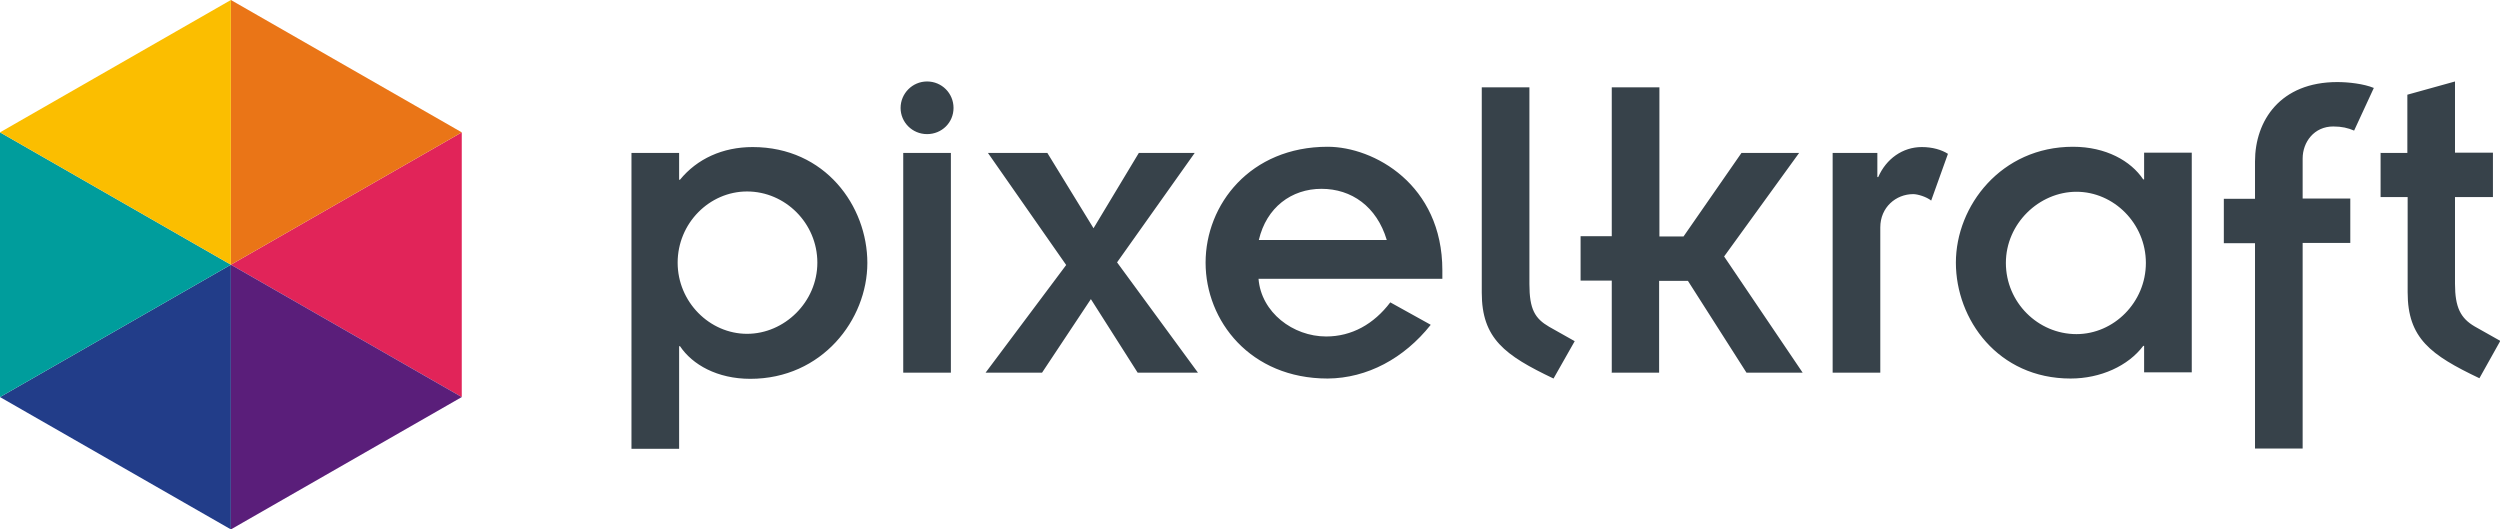
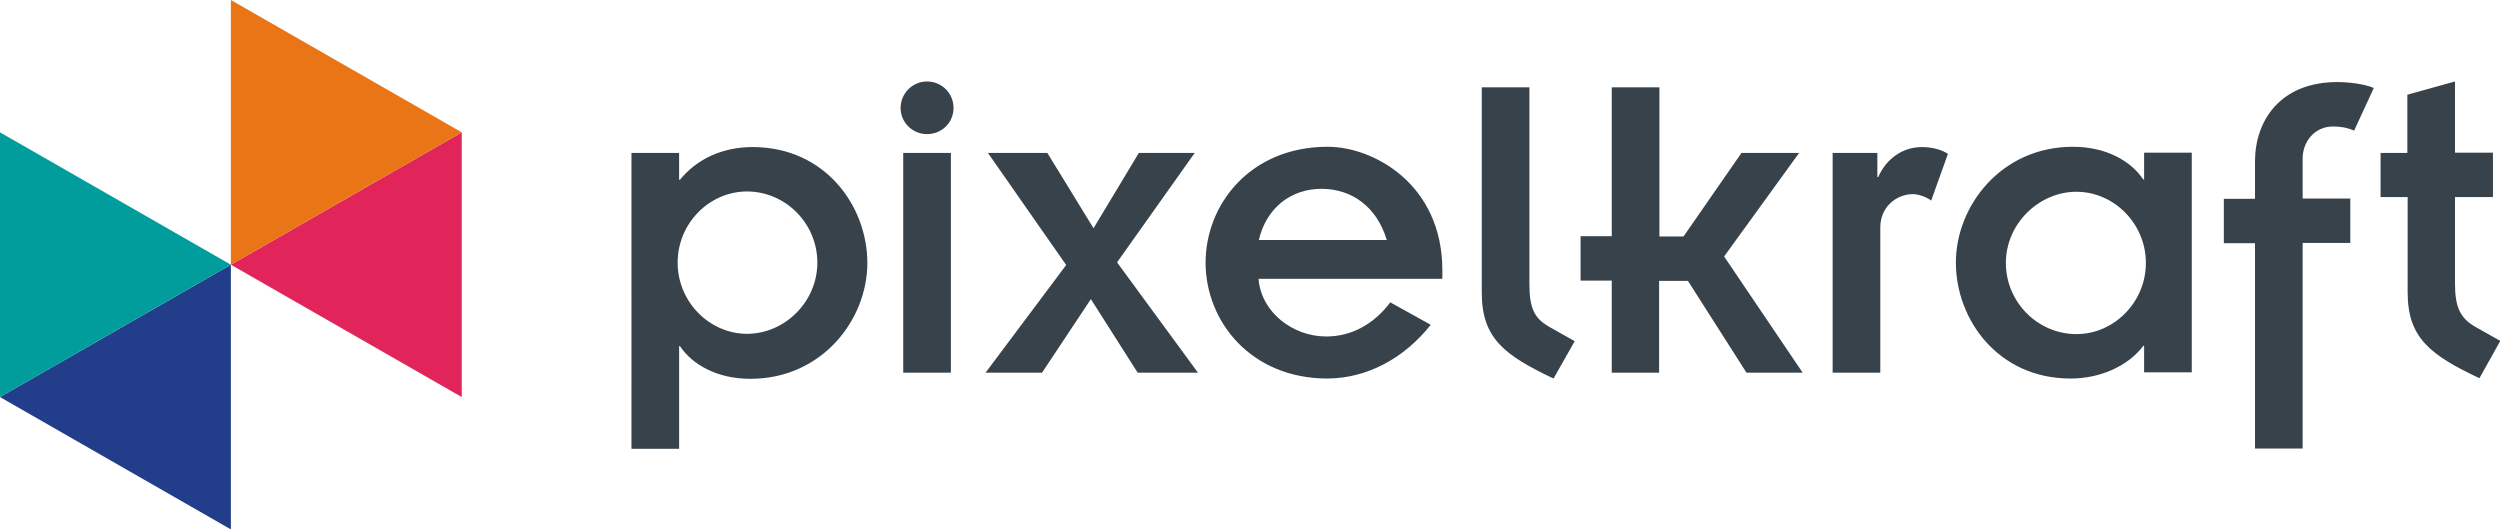
<svg xmlns="http://www.w3.org/2000/svg" id="uuid-026e9a00-acf6-4dbf-9dbb-7cc4edac4f43" width="85" height="18" viewBox="0 0 85 18">
  <defs>
    <style>.uuid-f1738ef5-879c-424d-8668-19d5f37a5cf3{fill:#37424a;fill-rule:evenodd;}.uuid-a7436062-d7fa-4386-ab47-a9cd42152613{fill:#5a1e7a;}.uuid-6311c22c-13a4-41e1-a6e2-1c551e71f69a{fill:#fbbe00;}.uuid-15cf43d3-de80-4dba-bab5-91c6b896d6be{fill:#009d9c;}.uuid-db84432f-5d6c-4cf5-988a-3589790cf274{fill:#223d89;}.uuid-9321dd10-5041-410b-9511-f20da896aca4{fill:#e12459;}.uuid-4cfa66b7-1c23-48a5-93a7-5da63f600a79{fill:#ea7517;}</style>
  </defs>
  <g id="uuid-acad8c22-57af-45ae-889f-8aeff2274dea">
    <polygon id="uuid-55cdbe6e-e6ee-4f9a-99eb-93646bf3696e" class="uuid-db84432f-5d6c-4cf5-988a-3589790cf274" points="0 13.5 7.85 9 7.85 18 0 13.5" />
    <polygon id="uuid-f779ad0a-6e1d-4dec-bb4f-c49717aded3f" class="uuid-15cf43d3-de80-4dba-bab5-91c6b896d6be" points="0 13.5 0 4.5 7.85 9 0 13.5" />
    <polygon id="uuid-afefb97b-28db-4f28-adae-5ea04561ee6c" class="uuid-9321dd10-5041-410b-9511-f20da896aca4" points="7.85 9 15.7 4.5 15.7 13.5 7.85 9" />
    <polygon id="uuid-79ade043-5914-4630-8577-bc36e23602a9" class="uuid-4cfa66b7-1c23-48a5-93a7-5da63f600a79" points="7.85 9 7.85 0 15.7 4.5 7.85 9" />
-     <polygon id="uuid-2f24ea64-e36e-47a3-9e32-37938e7e4158" class="uuid-6311c22c-13a4-41e1-a6e2-1c551e71f69a" points="7.85 9 0 4.5 7.85 0 7.85 9" />
-     <polygon id="uuid-f95d7d1b-cad4-4cf0-83c6-9a0d740319e3" class="uuid-a7436062-d7fa-4386-ab47-a9cd42152613" points="7.85 18 7.85 9 15.7 13.5 7.85 18" />
    <path id="uuid-b8e88261-4015-4b38-8d1a-80d9aa307ea9" class="uuid-f1738ef5-879c-424d-8668-19d5f37a5cf3" d="M80.93,5.2h.92v-1.98l1.62-.45v2.42h1.29v1.51h-1.29v2.95c0,.8.19,1.17.67,1.45l.87.49-.71,1.27c-1.66-.79-2.44-1.36-2.44-2.92v-3.24h-.92v-1.51ZM76.67,15.25h1.62v-6.99h1.62v-1.51h-1.62v-1.36c0-.56.39-1.09,1.04-1.09.29,0,.5.05.71.14l.67-1.45c-.34-.14-.86-.2-1.24-.2-1.94,0-2.8,1.31-2.8,2.7v1.27h-1.06v1.51h1.06v6.99ZM72.9,11.76h-.03c-.51.68-1.45,1.11-2.47,1.11-2.47,0-3.9-2.01-3.9-3.94s1.54-3.94,3.98-3.94c1.12,0,1.97.48,2.39,1.11h.03v-.91h1.62v7.47h-1.62v-.91ZM70.6,11.36c1.27,0,2.36-1.08,2.36-2.42s-1.09-2.42-2.36-2.42-2.4,1.08-2.4,2.42,1.09,2.42,2.4,2.42ZM62.31,12.67h1.62v-4.94c0-.68.53-1.13,1.12-1.13.15,0,.45.09.61.22l.57-1.59c-.22-.14-.53-.23-.89-.23-.65,0-1.21.4-1.48,1.02h-.03v-.82h-1.52v7.47ZM54.79,12.67h1.62v-3.12h.98l1.99,3.12h1.91l-2.67-3.95,2.55-3.52h-1.96l-1.97,2.84h-.82V2.97h-1.62v5.06h-1.06v1.51h1.06v3.12ZM50.38,2.97v6.98c0,1.56.78,2.13,2.44,2.92l.72-1.27-.87-.49c-.48-.28-.67-.59-.67-1.45V2.97h-1.62ZM48.64,11.05c-.9,1.13-2.15,1.81-3.5,1.82-2.63,0-4.15-1.96-4.15-3.94s1.52-3.94,4.15-3.94c1.57,0,3.9,1.28,3.9,4.2v.29h-6.25c.09,1.14,1.17,1.96,2.3,1.96.87,0,1.62-.42,2.18-1.16l1.37.76ZM47.15,8.16c-.34-1.14-1.2-1.74-2.22-1.74s-1.87.63-2.13,1.74h4.35ZM33.52,12.67h1.91l1.66-2.5,1.59,2.5h2.05l-2.75-3.75,2.64-3.72h-1.9l-1.54,2.56-1.57-2.56h-2.02l2.66,3.81-2.74,3.66ZM30.71,5.2h1.62v7.47h-1.62v-7.47ZM31.52,2.77c.5,0,.9.4.9.9s-.4.89-.9.89-.9-.4-.9-.89.4-.9.9-.9ZM23.09,6.11h.03c.58-.71,1.45-1.11,2.47-1.11,2.47,0,3.9,2.01,3.9,3.94s-1.54,3.94-3.98,3.94c-1.12,0-1.97-.48-2.39-1.11h-.03v3.49h-1.62V5.2h1.62v.91ZM25.4,6.51c-1.28,0-2.36,1.08-2.36,2.42s1.09,2.42,2.36,2.42,2.39-1.08,2.39-2.42-1.09-2.42-2.39-2.42Z" />
  </g>
</svg>